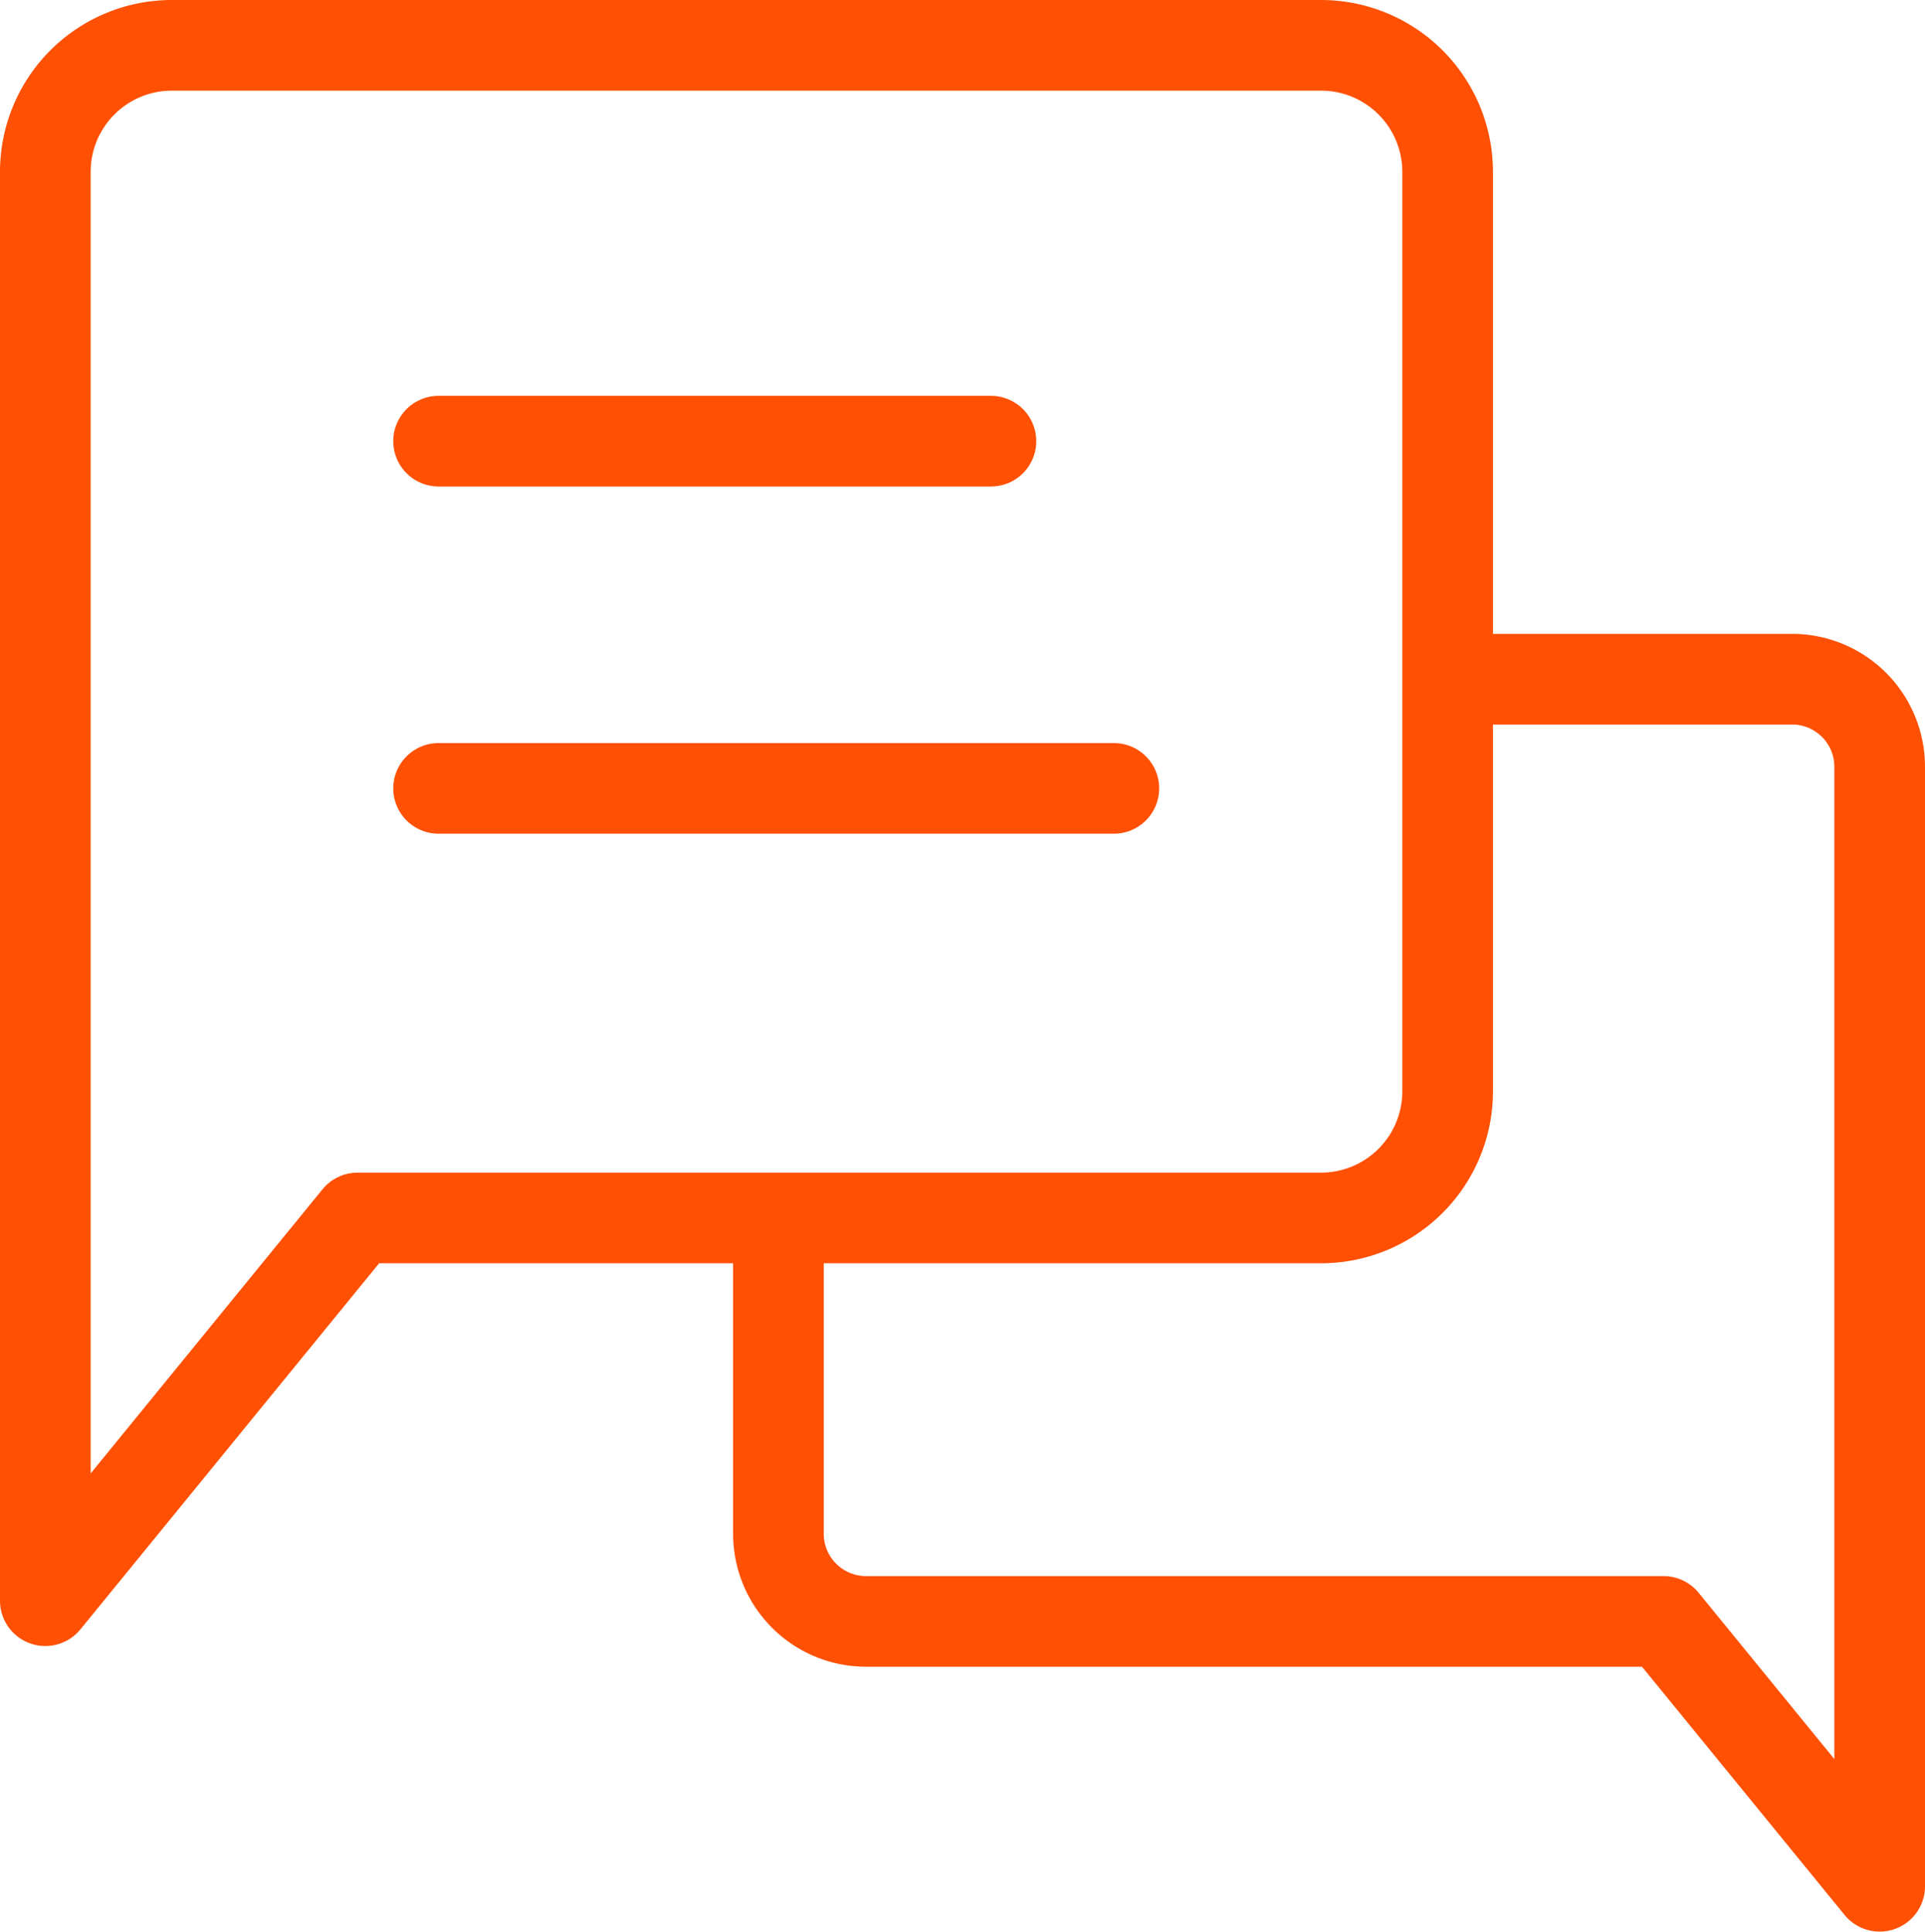
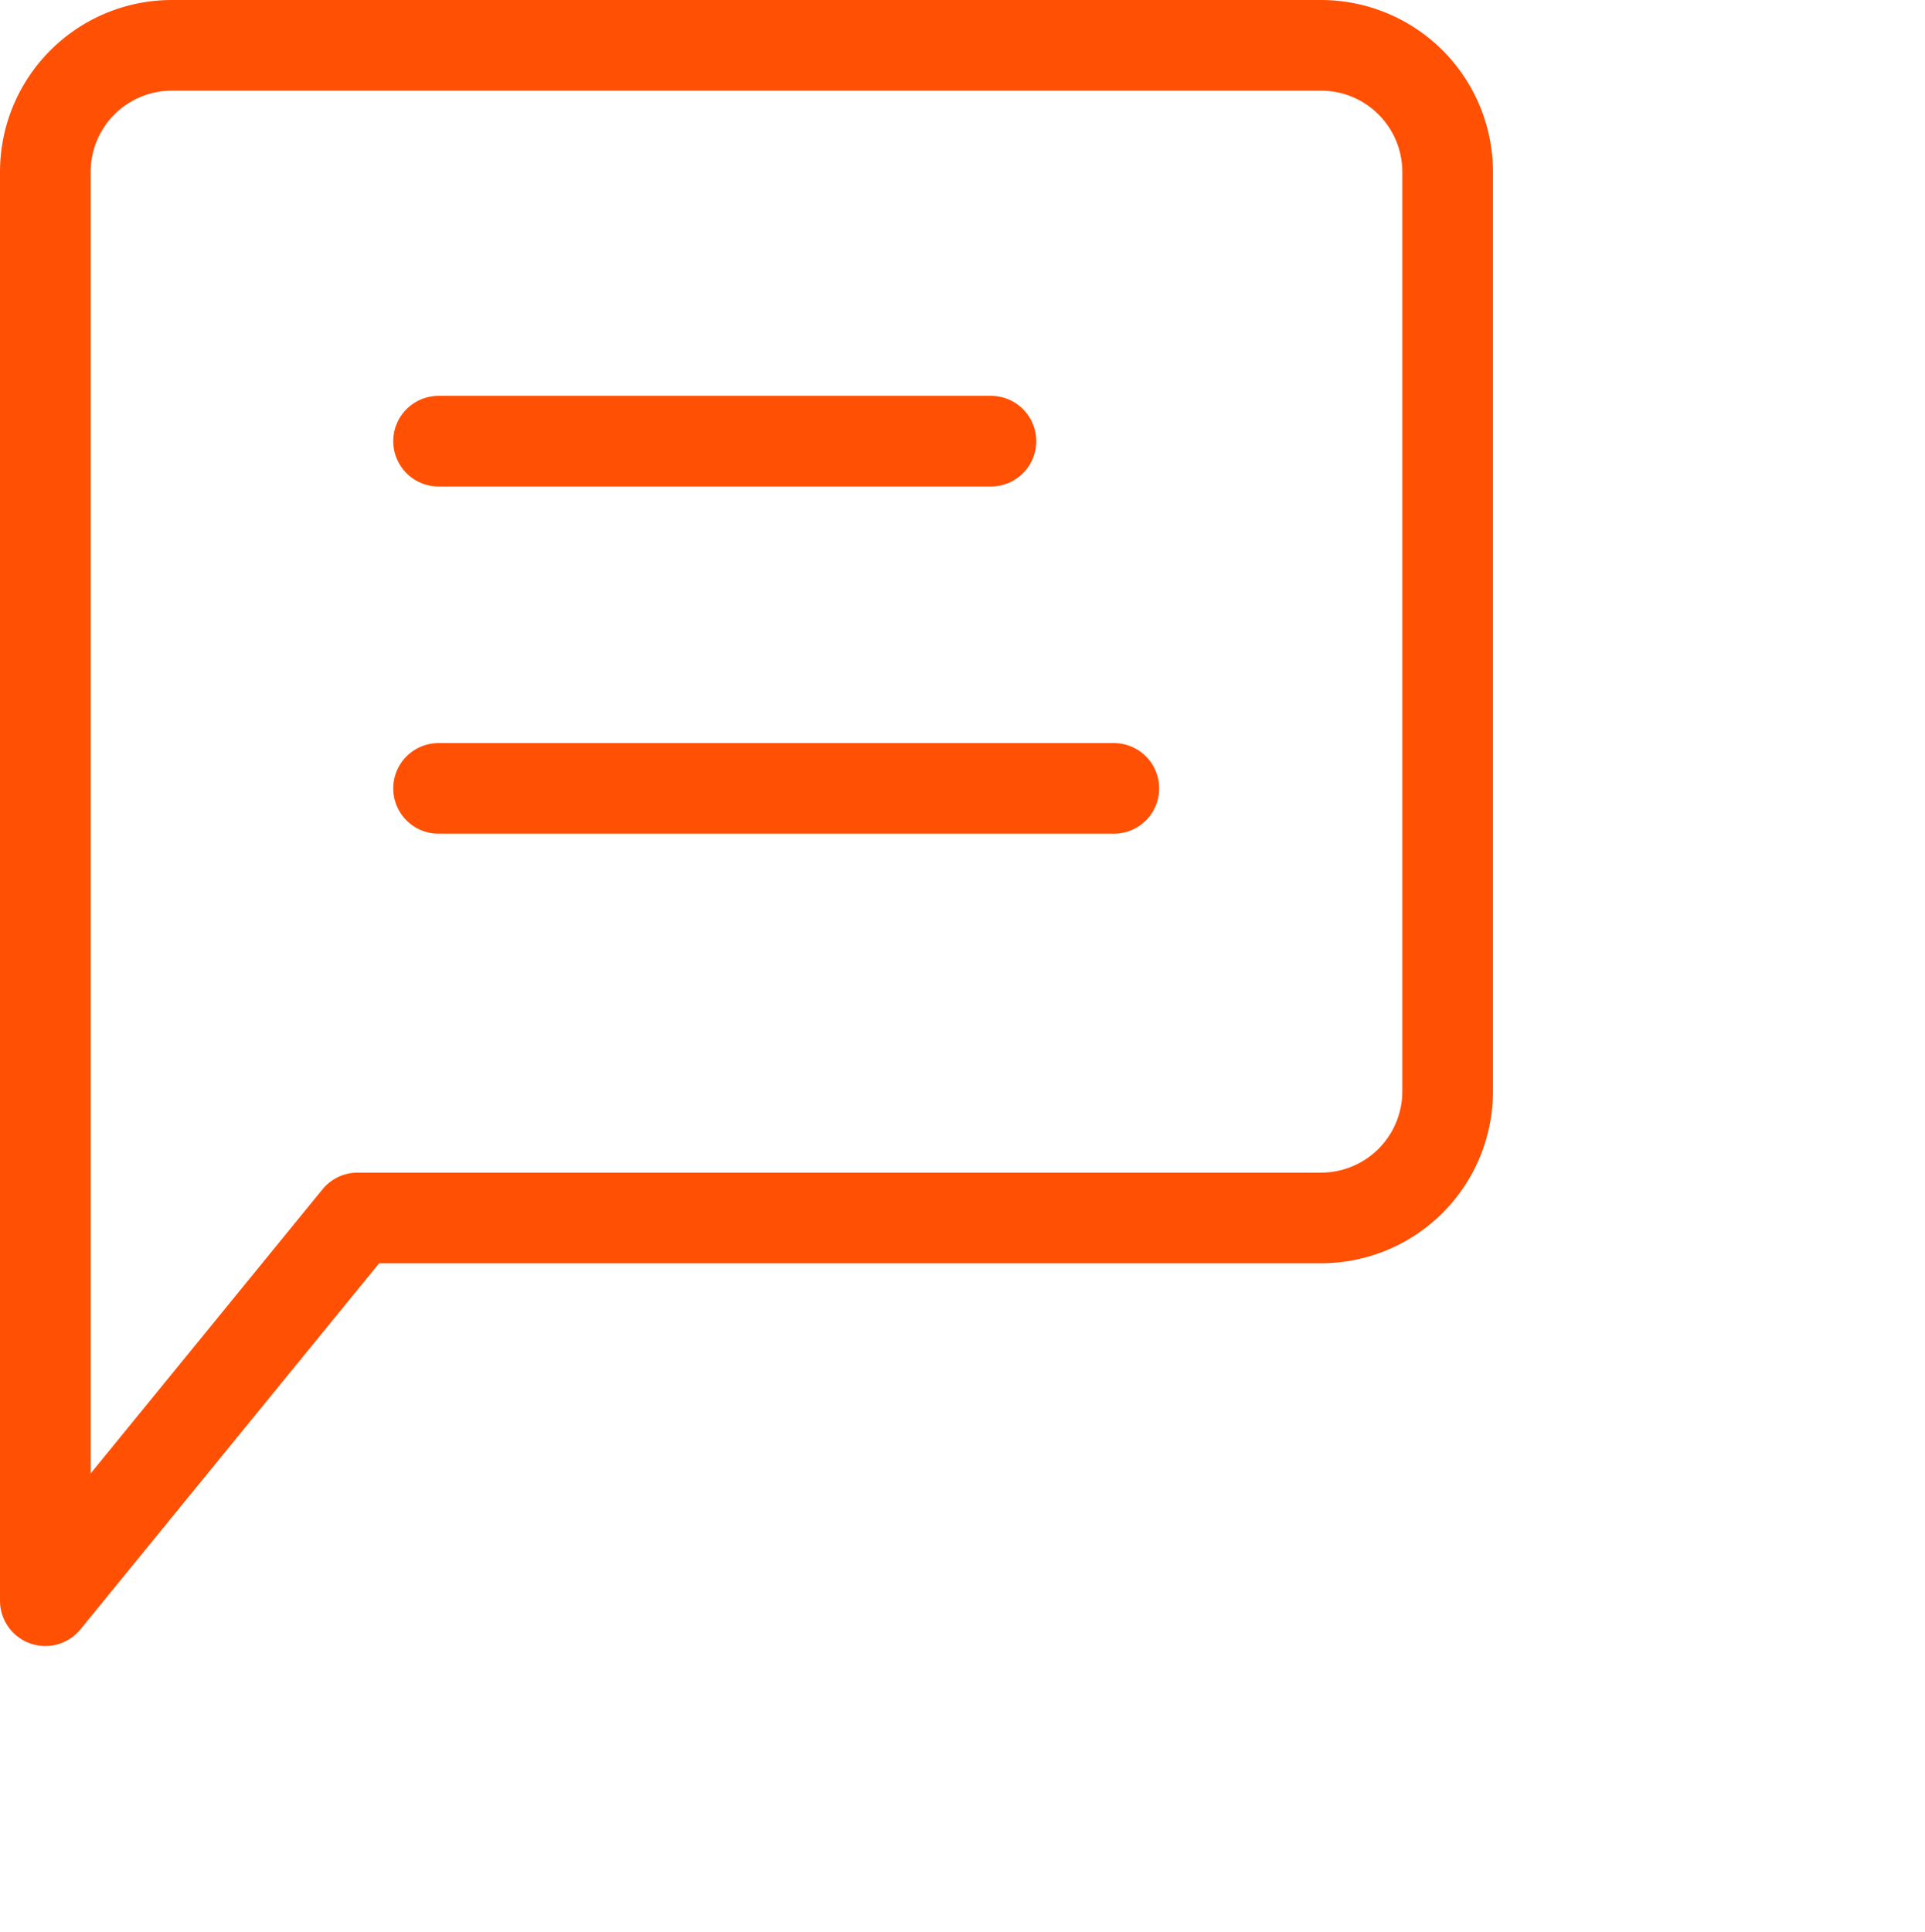
<svg xmlns="http://www.w3.org/2000/svg" width="42.475" height="42.62" viewBox="0 0 42.475 42.62">
  <g id="Group_14872" data-name="Group 14872" transform="translate(-418 -5218)">
    <path id="Path_7201" data-name="Path 7201" d="M.5,34.818V3.293A2.793,2.793,0,0,1,3.293.5H28.648a2.794,2.794,0,0,1,2.794,2.793V23.58a2.794,2.794,0,0,1-2.794,2.793H7.391Z" transform="translate(418.5 5218.5)" fill="none" stroke="#ff5004" stroke-linecap="round" stroke-linejoin="round" stroke-miterlimit="10" stroke-width="2" />
-     <path id="Path_7202" data-name="Path 7202" d="M9.742,20.683v6.392a1.934,1.934,0,0,0,1.934,1.934H29.271l4.77,5.844v-24.7A1.933,1.933,0,0,0,32.105,8.22h-7.28" transform="translate(425.434 5224.766)" fill="none" stroke="#ff5004" stroke-linecap="round" stroke-linejoin="round" stroke-miterlimit="10" stroke-width="2" />
    <line id="Line_29" data-name="Line 29" x1="12.188" transform="translate(427.677 5227.734)" fill="none" stroke="#ff5004" stroke-linecap="round" stroke-linejoin="round" stroke-width="2" />
    <path id="Path_7203" data-name="Path 7203" d="M14.9,0H0" transform="translate(427.677 5235.395)" fill="none" stroke="#ff5004" stroke-linecap="round" stroke-width="2" />
  </g>
</svg>